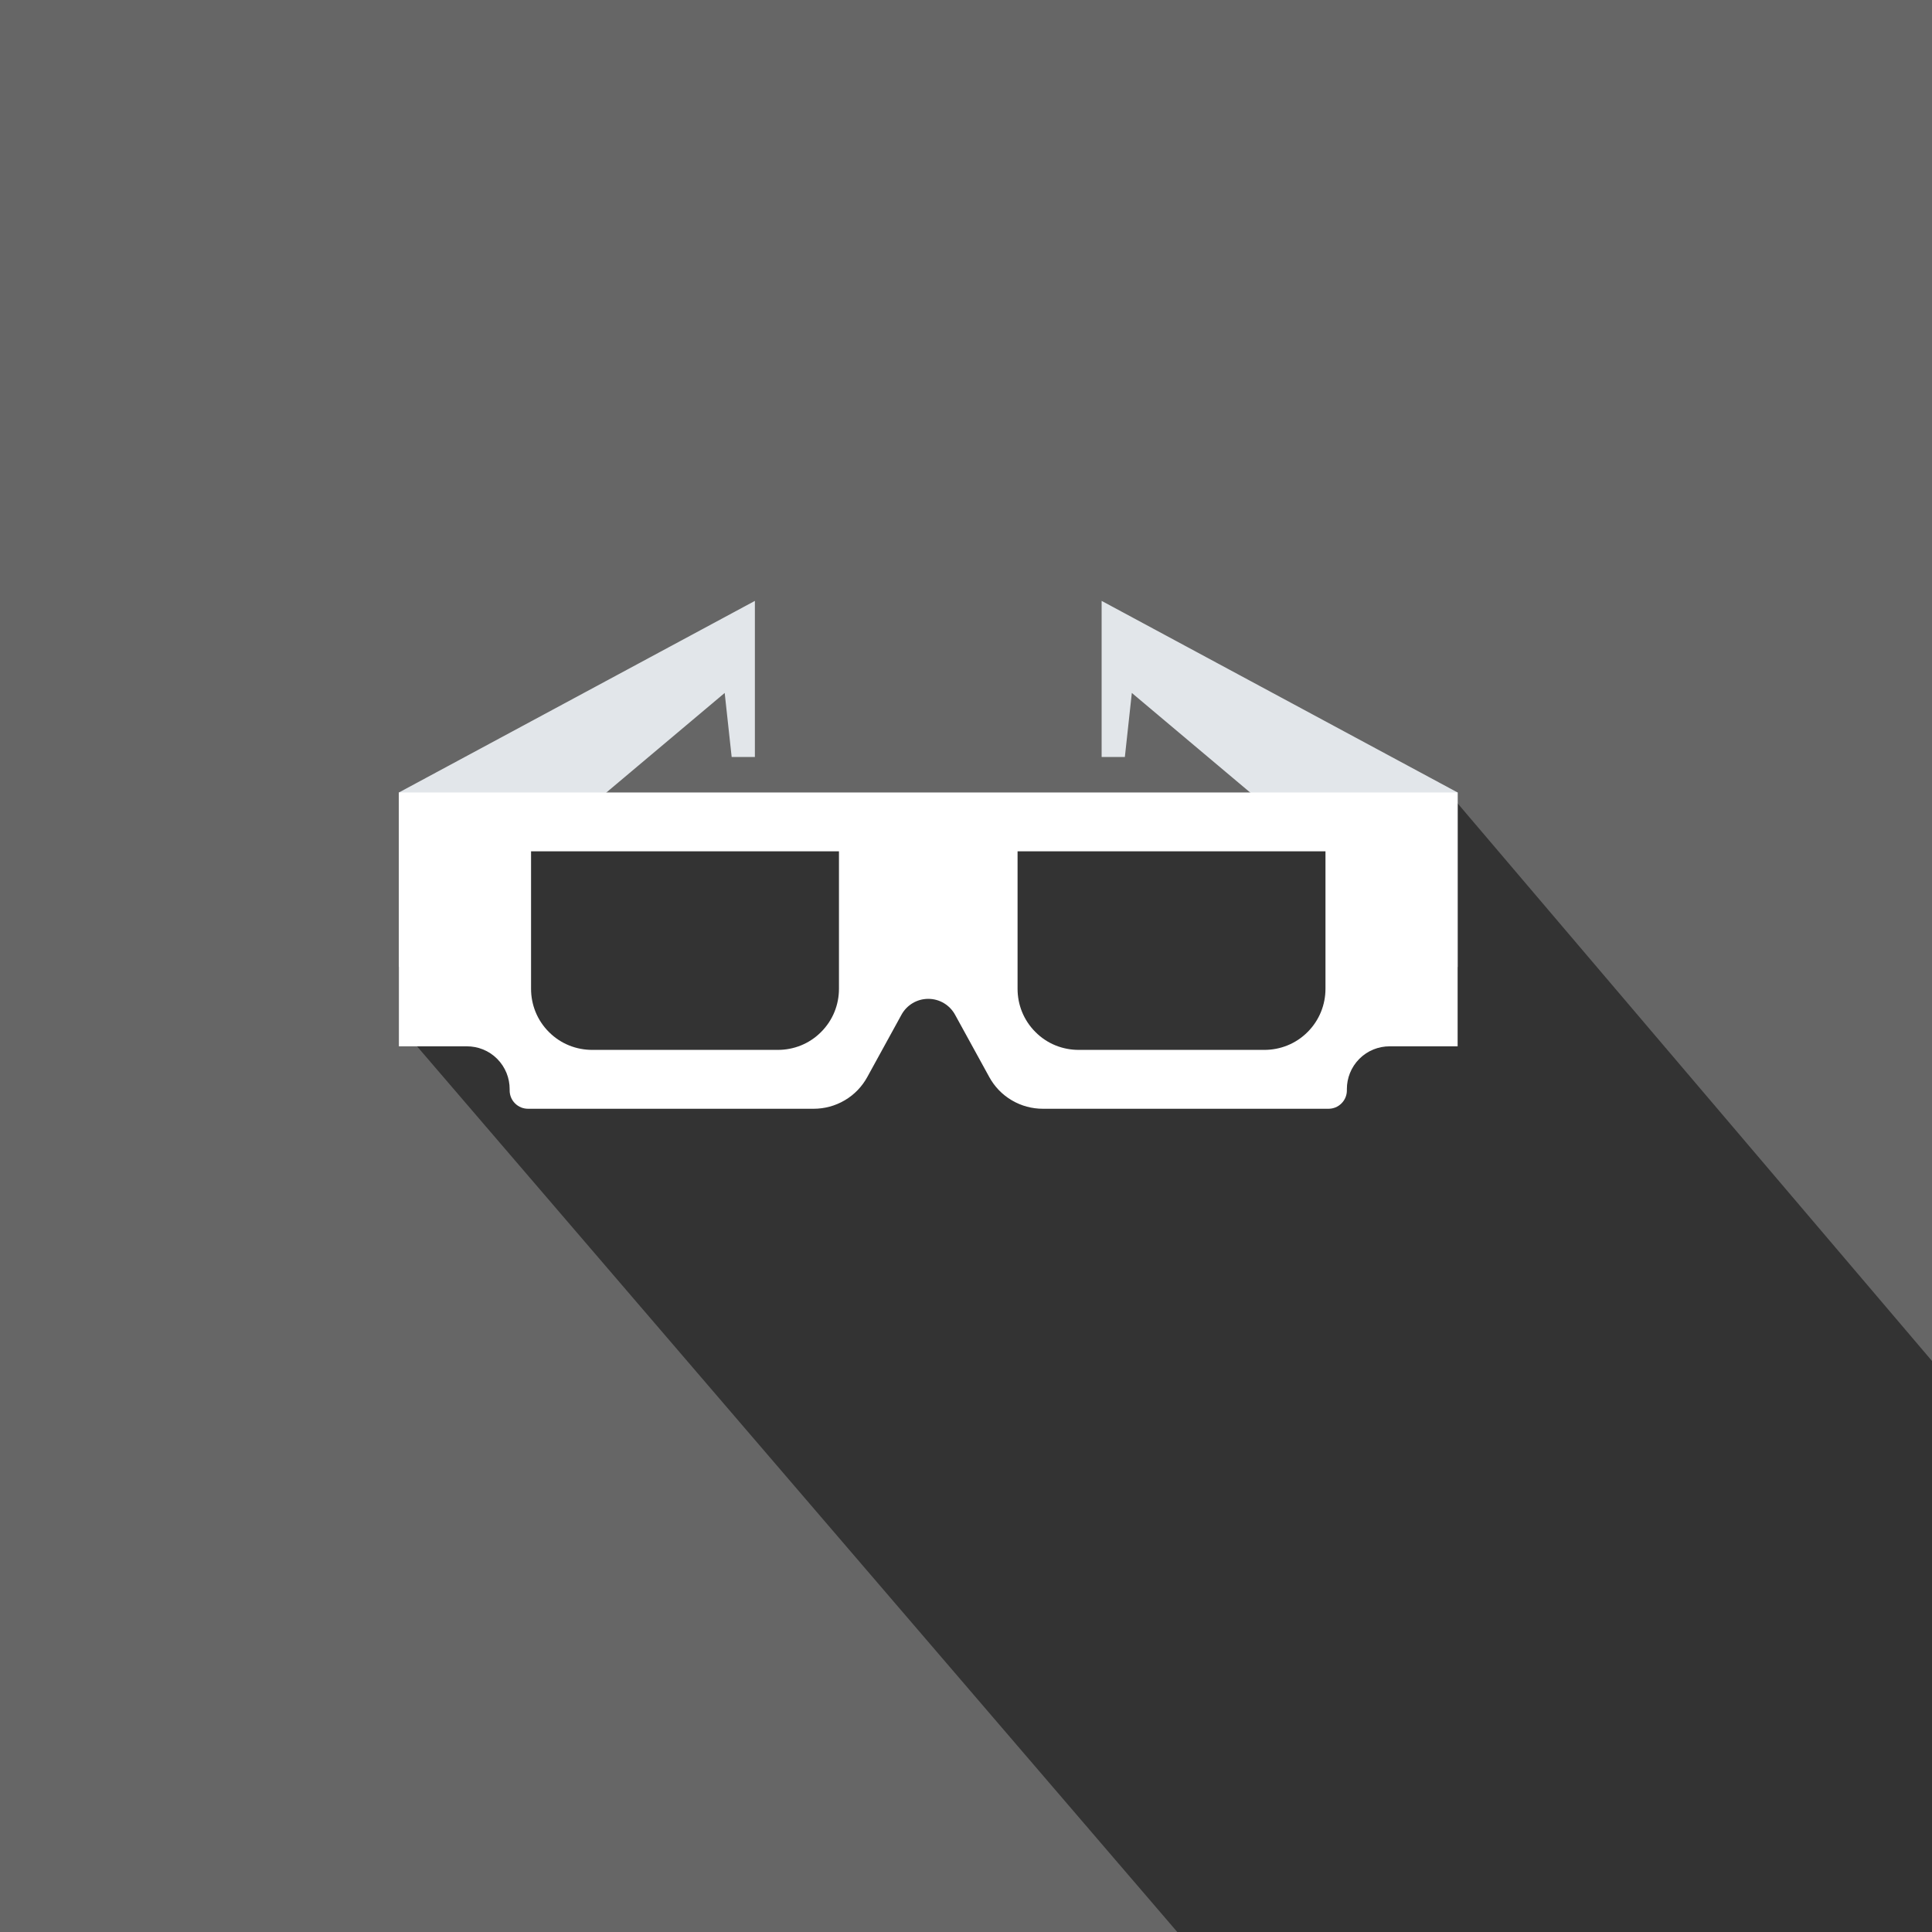
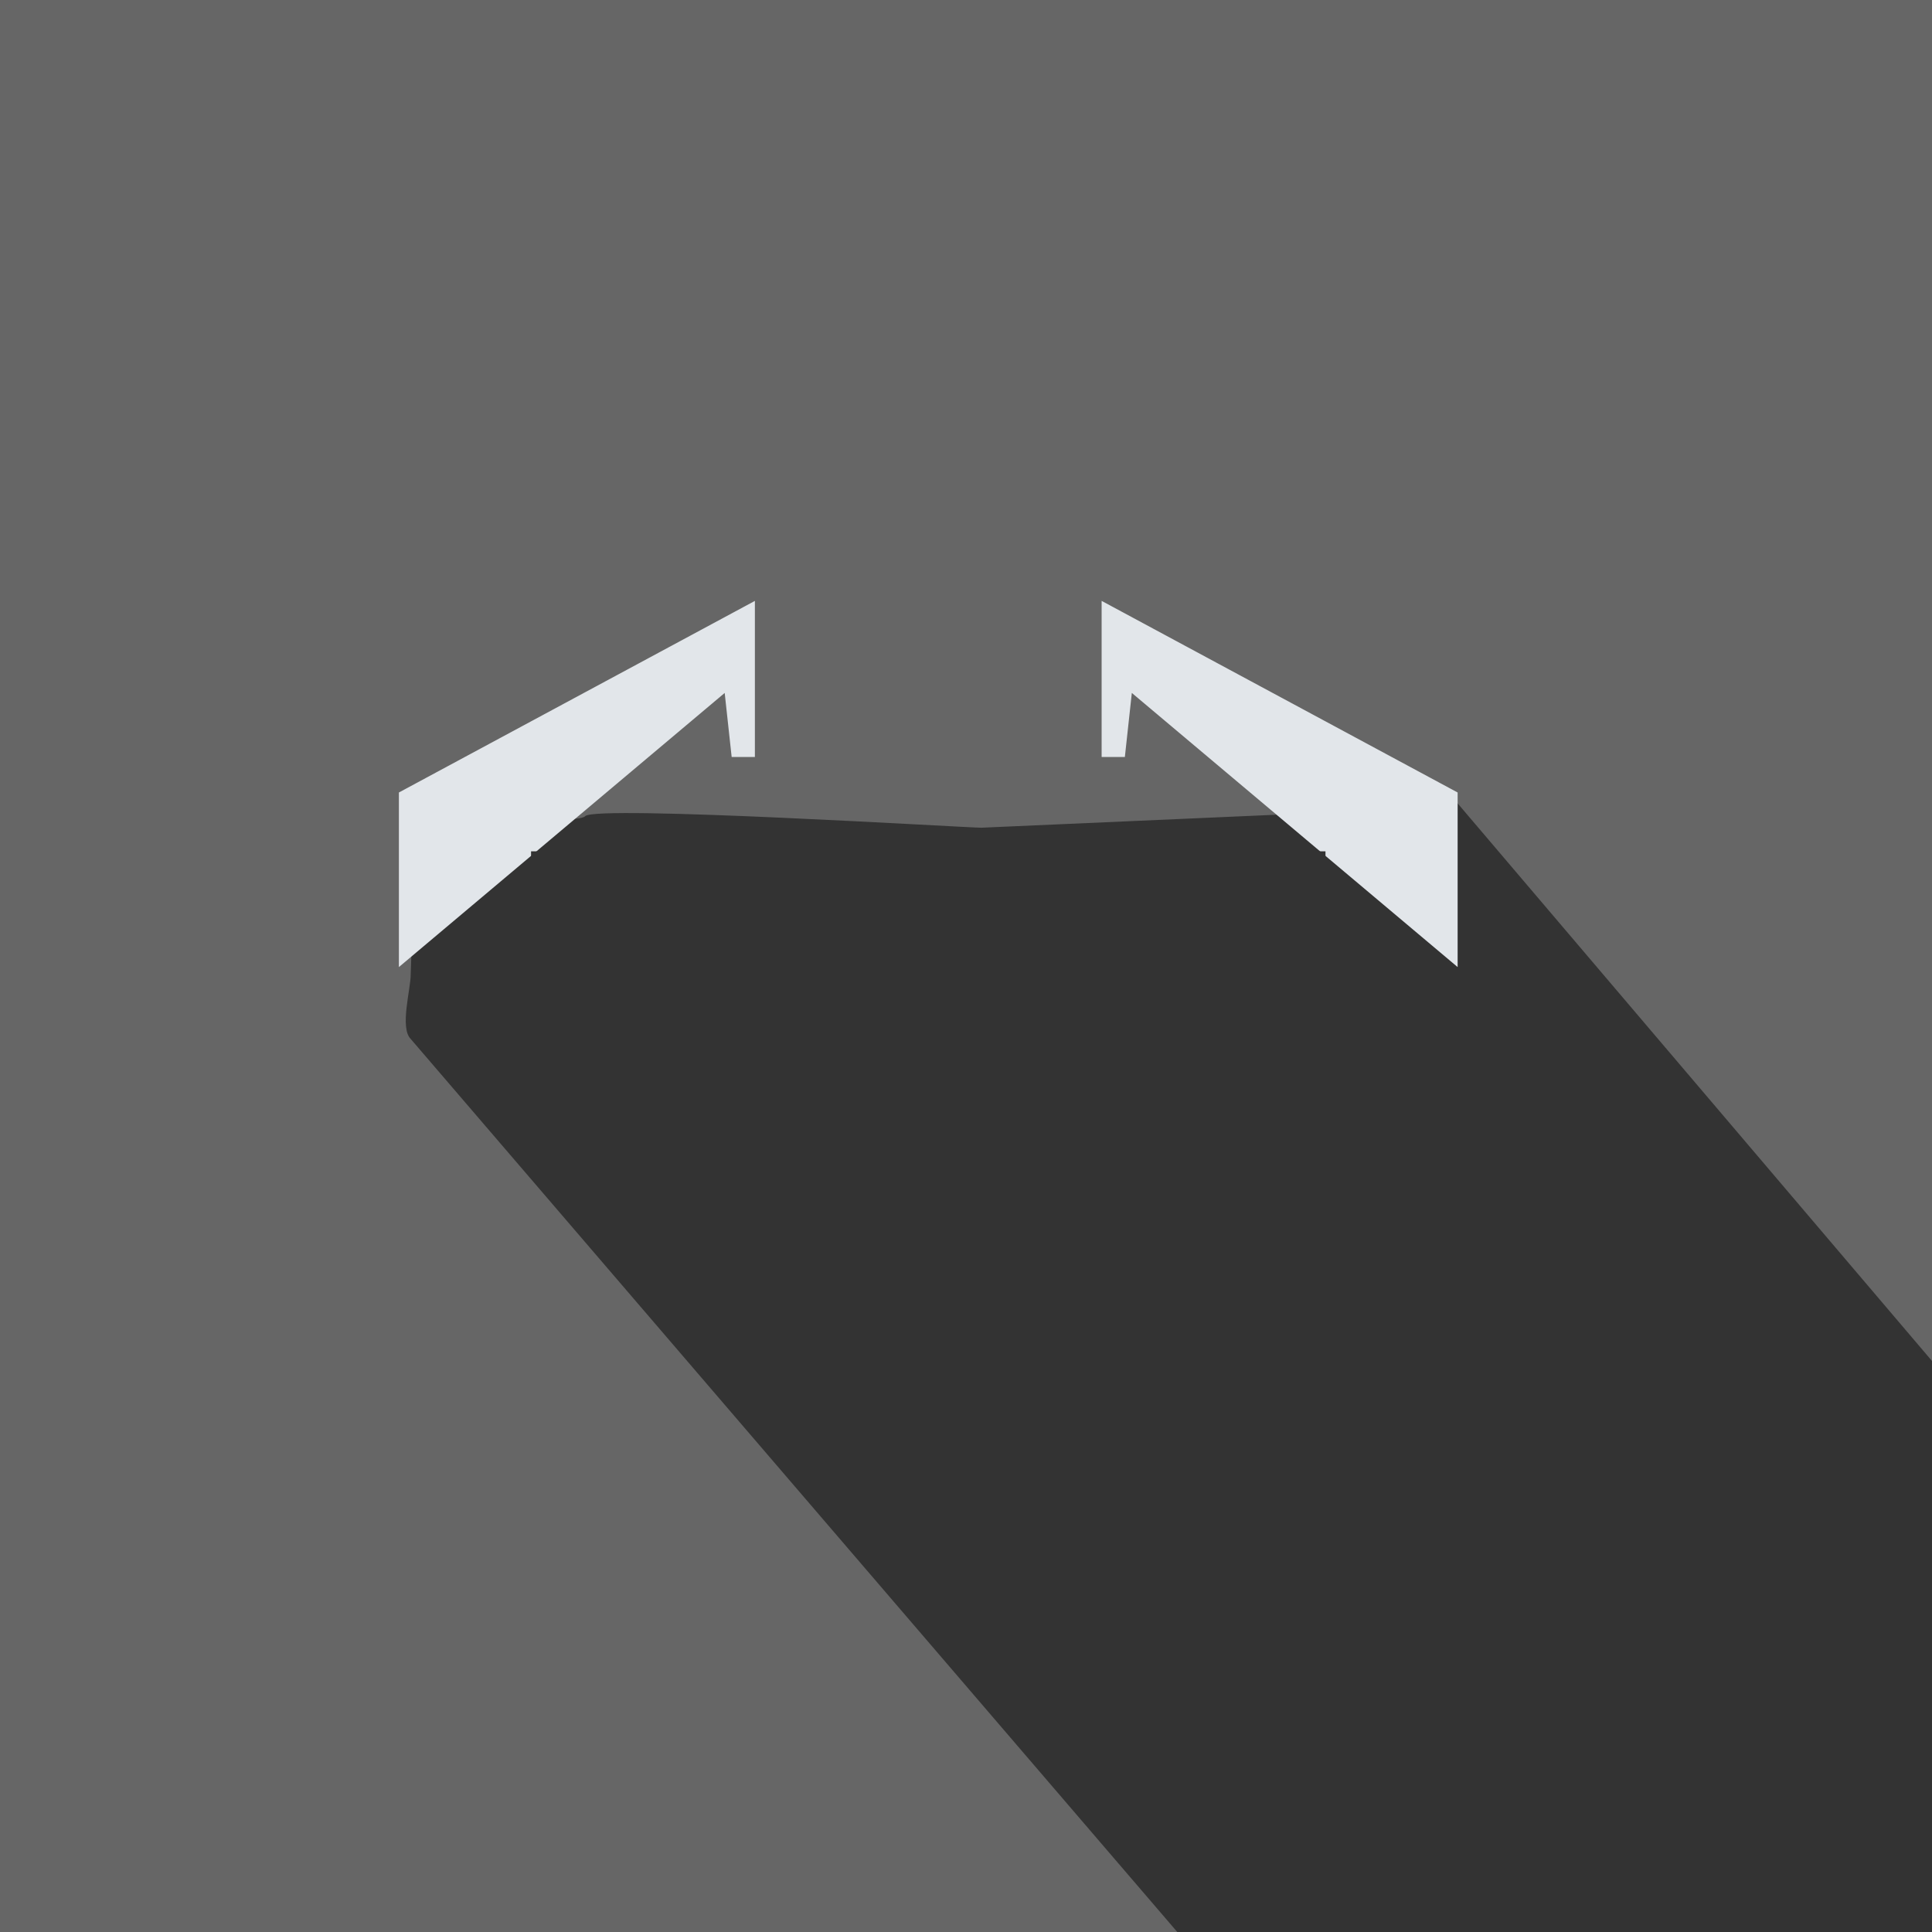
<svg xmlns="http://www.w3.org/2000/svg" version="1.1" x="0px" y="0px" width="392.194px" height="392.194px" viewBox="0 0 392.194 392.194" enable-background="new 0 0 392.194 392.194" xml:space="preserve">
  <defs>

</defs>
  <g>
    <g>
      <rect x="0" y="0" fill="#666666" width="392.194" height="392.194" />
      <path fill="#333333" d="M392.194,276.278v115.916H238.987L83.373,210.905c-2.26-2.26,0-10.109,0-13.073l1.046-31.898     c0-2.966,32.123,1.998,34.382-0.261c2.258-2.258,77.435,2.353,80.4,2.353l62.359-2.745c1.474,0-31.642-36.024-30.199-35.428     c1.46,0.611,10.469,5.764,11.504,6.798l49.678,22.486L392.194,276.278z" />
      <g>
        <polygon fill="#E2E6EA" points="295.897,160.874 223.63,121.98 223.63,135.522 223.63,153.664 228.346,153.664 229.76,140.668       295.897,196.314    " />
        <polygon fill="#E2E6EA" points="80.975,160.874 153.241,121.98 153.241,135.522 153.241,153.664 148.526,153.664       147.111,140.668 80.975,196.314    " />
-         <path fill="#FFFFFF" d="M80.975,160.874v51.528h13.804c2.223,0,4.445,0.84,6.141,2.536c1.691,1.702,2.539,3.927,2.539,6.136      v0.288c0,0.943,0.365,1.909,1.096,2.628c0.727,0.73,1.676,1.087,2.631,1.087h57.989c2.156,0,4.333-0.552,6.32-1.725      c1.984-1.167,3.516-2.812,4.557-4.704l6.949-12.662c1.052-1.92,3.094-3.22,5.437-3.22c2.346,0,4.385,1.3,5.437,3.22l6.952,12.662      c1.035,1.892,2.573,3.537,4.554,4.704c1.981,1.173,4.16,1.725,6.317,1.725h57.991c0.952,0,1.906-0.357,2.628-1.087      c0.73-0.719,1.098-1.685,1.098-2.628v-0.288c0-2.208,0.845-4.433,2.536-6.136c1.699-1.696,3.919-2.536,6.141-2.536h13.807      v-51.528H80.975z" />
        <g>
          <path fill="#333333" d="M170.308,200.735c0,3.174-1.205,6.348-3.631,8.764c-2.421,2.438-5.598,3.628-8.769,3.628h-37.699       c-3.168,0-6.351-1.19-8.778-3.628c-2.421-2.415-3.628-5.589-3.628-8.764v-27.918h62.506V200.735z" />
          <path fill="#333333" d="M269.069,200.735c0,3.174-1.21,6.348-3.628,8.764c-2.427,2.438-5.609,3.628-8.778,3.628h-37.696       c-3.177,0-6.357-1.19-8.775-3.628c-2.424-2.415-3.628-5.589-3.628-8.764v-27.918h62.506V200.735z" />
        </g>
        <path opacity="0" fill="#52BBE7" d="M107.802,198.205v-25.387h9.833l40.318,40.309c-0.02,0-0.032,0-0.046,0h-35.175      L107.802,198.205z" />
        <path opacity="0" fill="#52BBE7" d="M206.563,198.205v-25.387h9.824l40.324,40.309c-0.017,0-0.032,0-0.049,0h-35.169      L206.563,198.205z" />
      </g>
    </g>
  </g>
</svg>